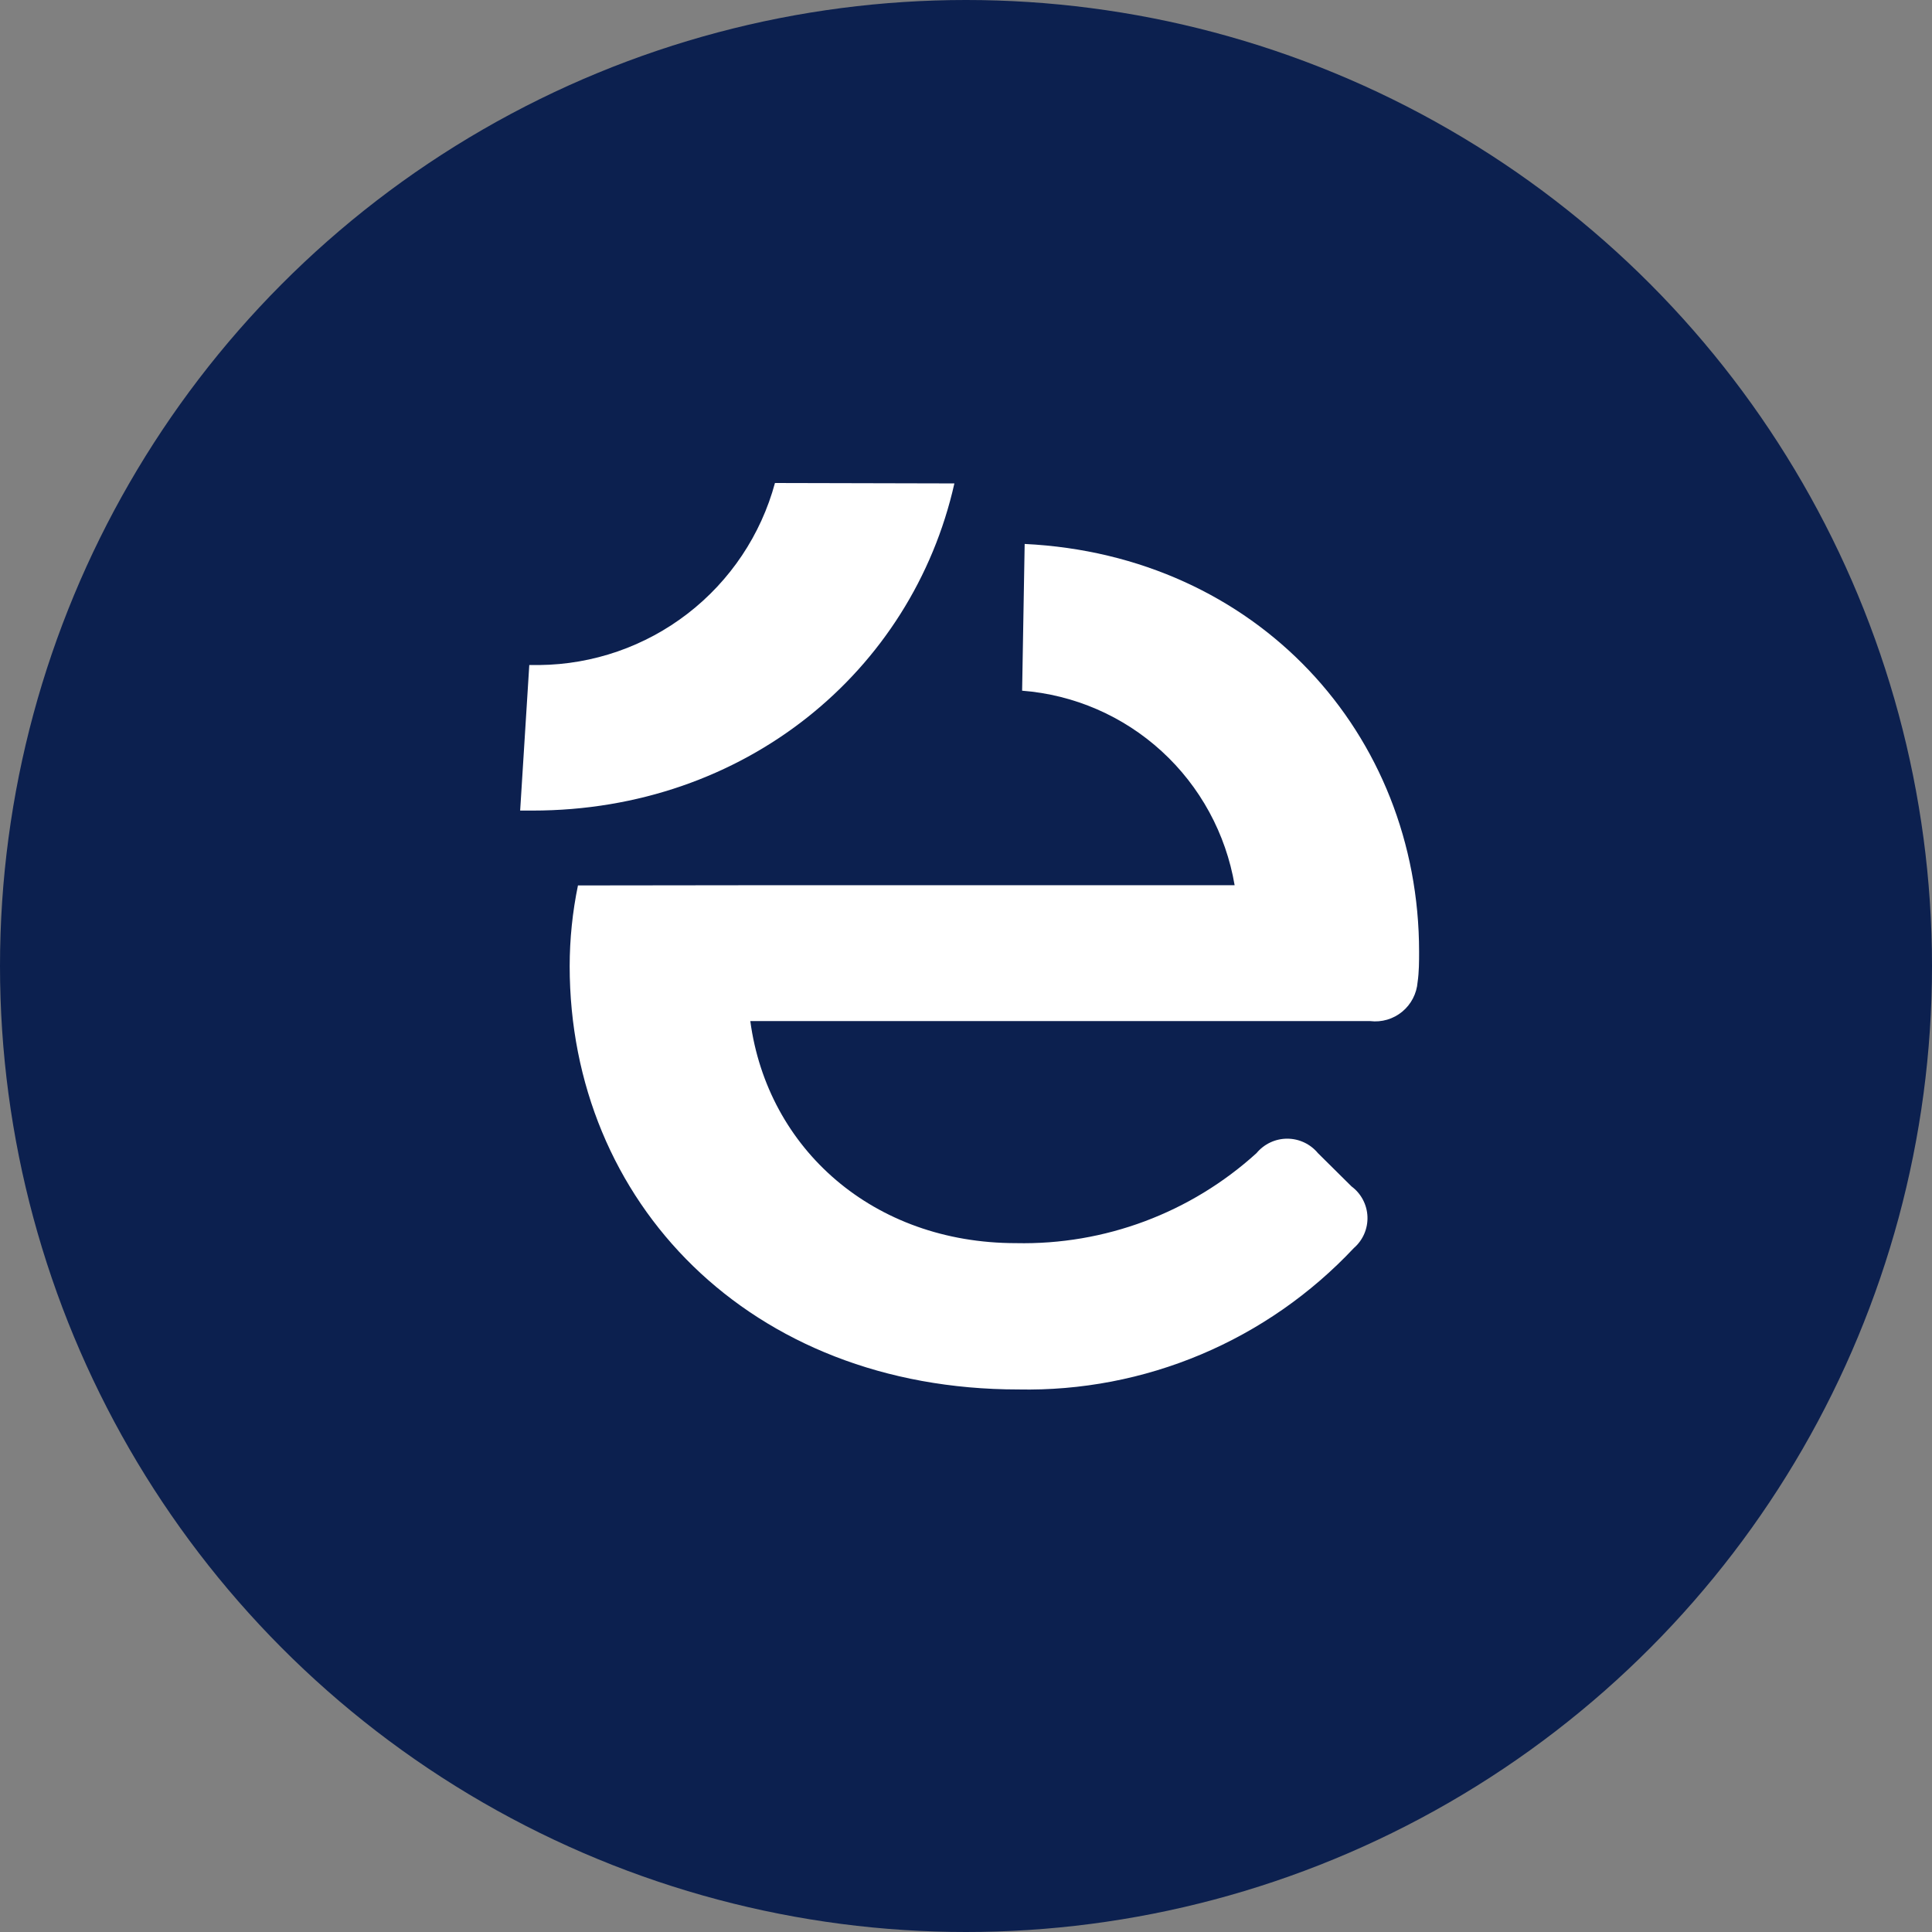
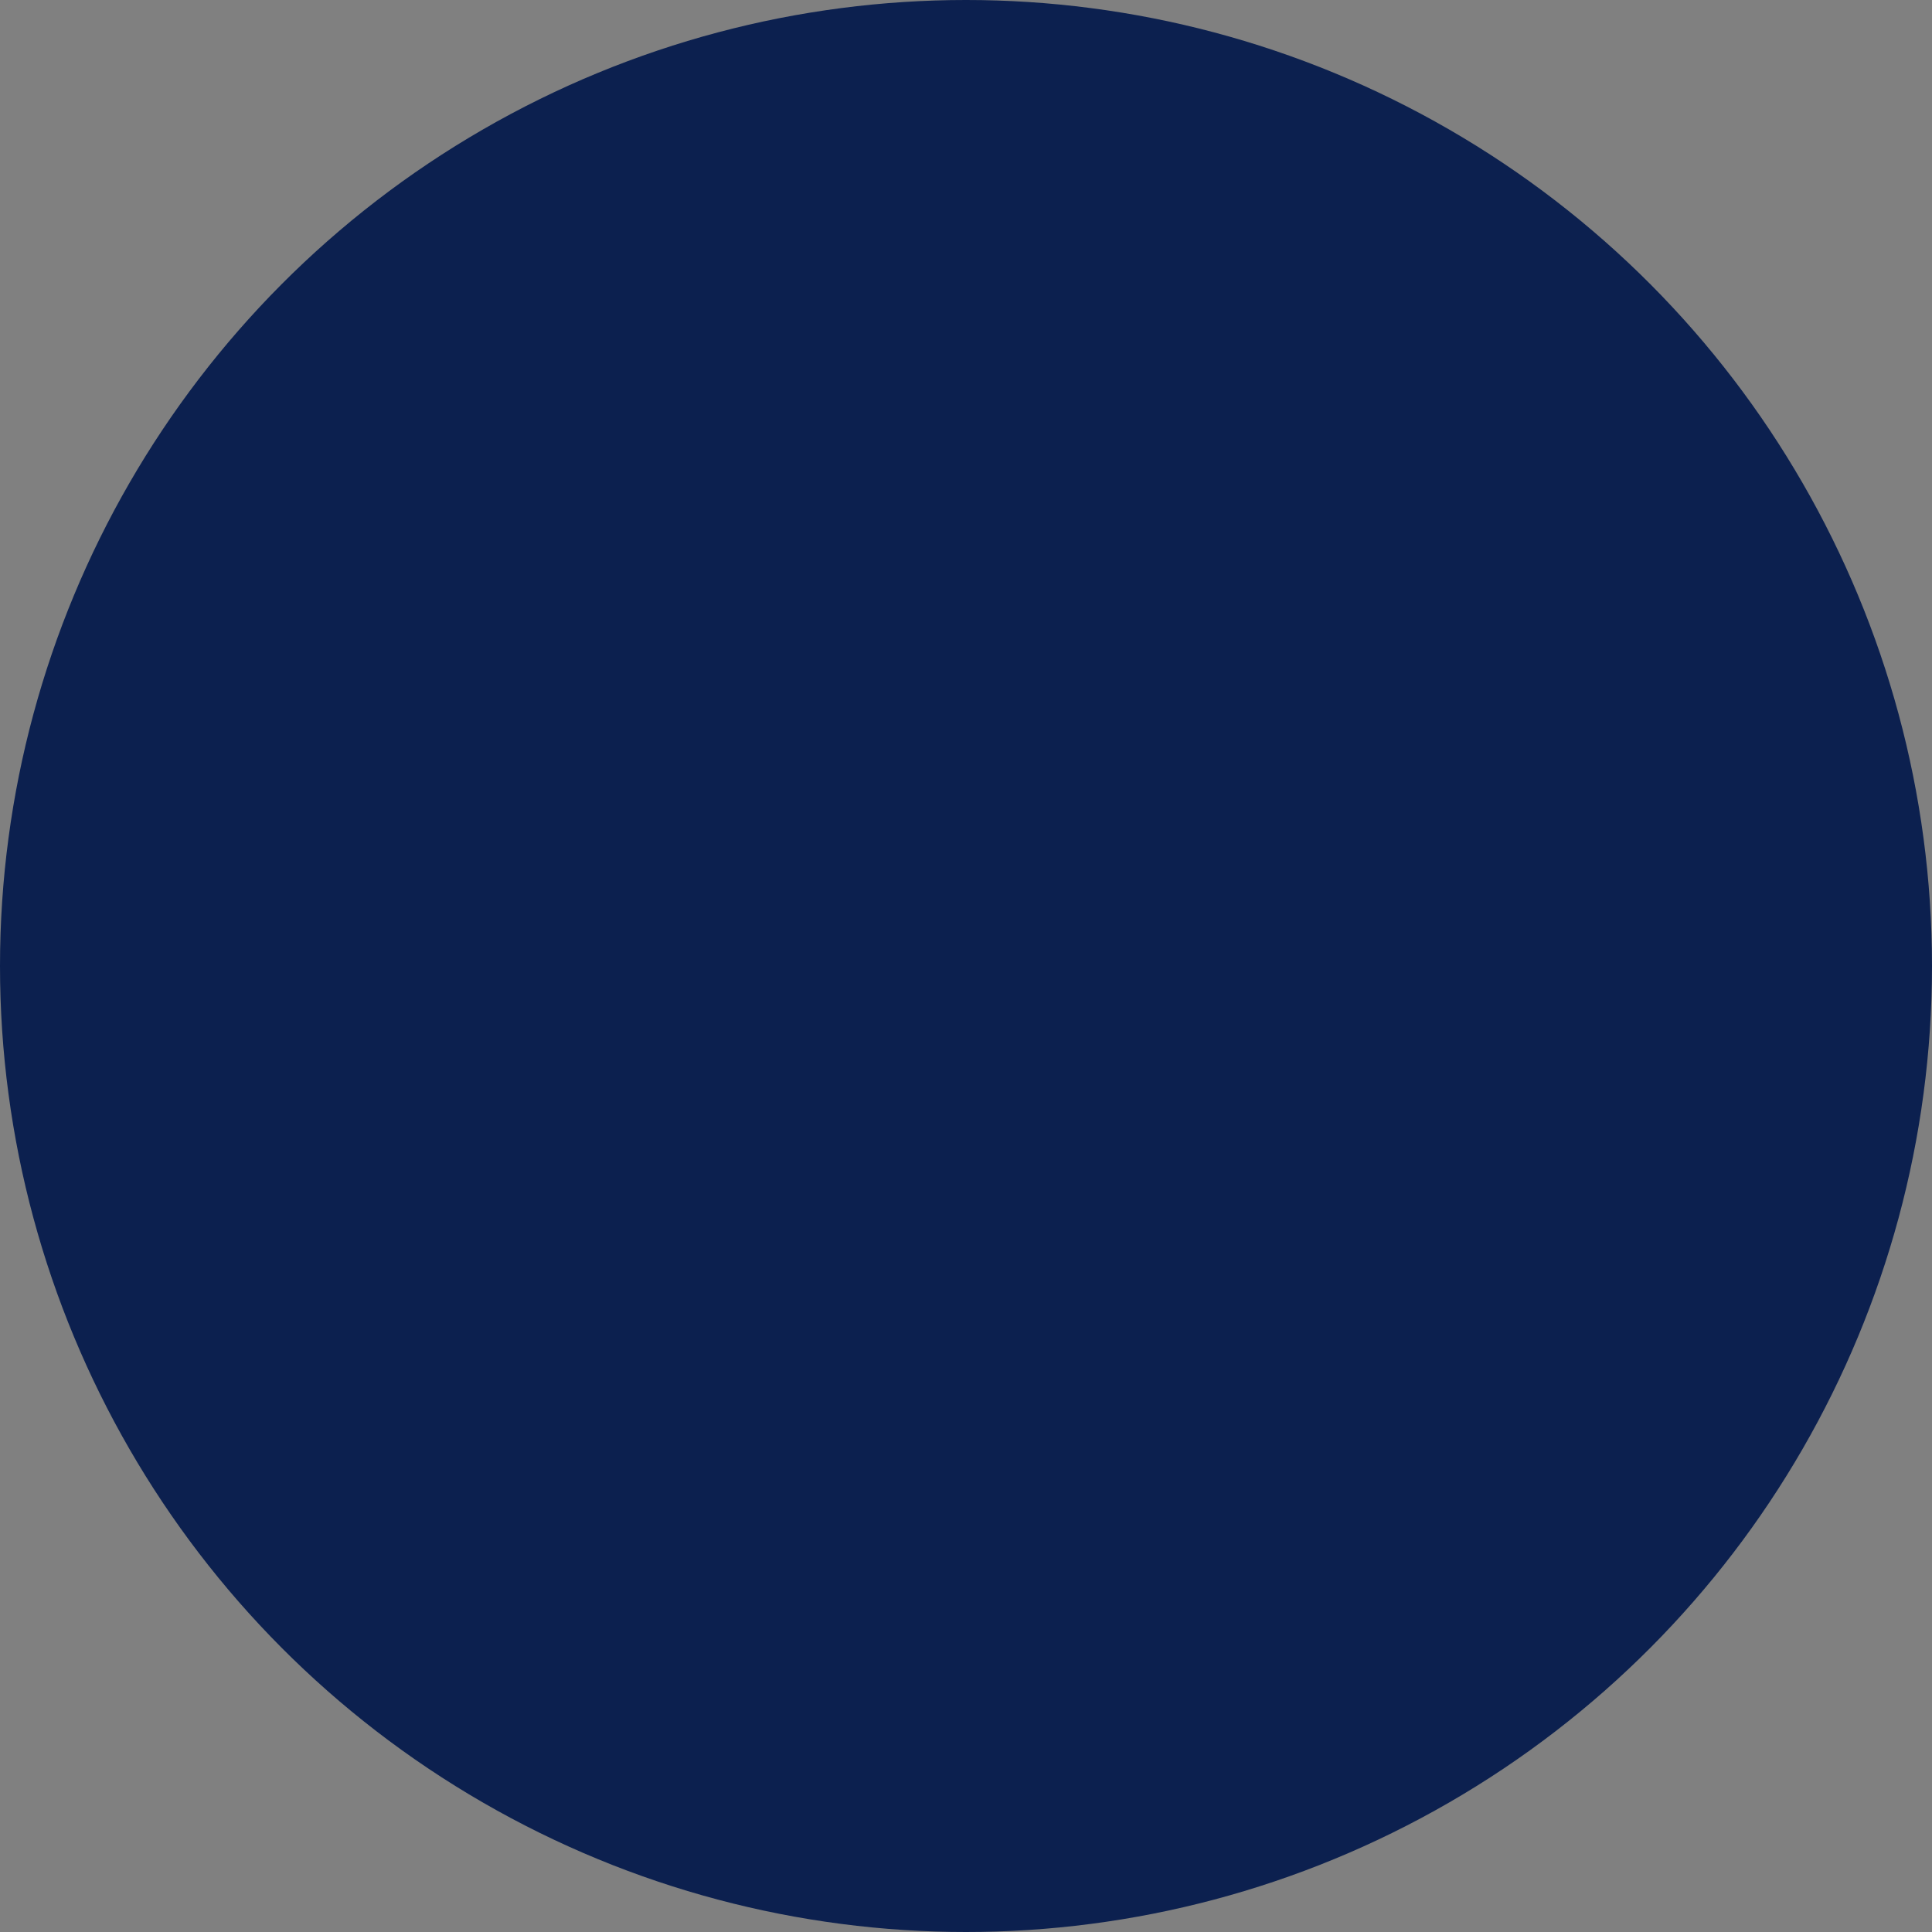
<svg xmlns="http://www.w3.org/2000/svg" width="260" height="260" viewBox="0 0 260 260" fill="none">
  <rect x="0" y="0" width="260" height="260" fill="#808080" stroke="none" />
  <circle cx="130" cy="130" r="130" fill="#0C204F" />
-   <path d="M72.572 89.498H71.229L70 109.084H71.657C100.233 109.084 122.75 90.354 128.437 65.057L104.291 65C102.398 71.979 98.275 78.149 92.549 82.571C86.823 86.994 79.808 89.426 72.572 89.498Z" fill="white" />
-   <path d="M101.717 119.129H166.151C164.973 112.191 161.519 105.846 156.337 101.103C151.156 96.36 144.544 93.49 137.552 92.951L137.895 73.202C169.154 74.723 190.975 98.749 190.975 128.085C190.975 129.32 190.975 130.812 190.775 132.161C190.715 132.932 190.5 133.683 190.143 134.369C189.787 135.054 189.296 135.661 188.701 136.151C188.105 136.642 187.417 137.007 186.677 137.224C185.938 137.441 185.162 137.506 184.397 137.414H100.973C103.29 154.637 117.532 167.296 136.722 167.296C148.659 167.558 160.243 163.223 169.096 155.183C169.601 154.574 170.233 154.084 170.947 153.748C171.661 153.412 172.44 153.238 173.229 153.238C174.018 153.238 174.797 153.412 175.511 153.748C176.225 154.084 176.857 154.574 177.362 155.183L181.88 159.66C182.52 160.134 183.045 160.746 183.416 161.451C183.788 162.156 183.997 162.935 184.027 163.732C184.057 164.529 183.908 165.323 183.591 166.054C183.274 166.785 182.797 167.435 182.195 167.956C176.411 174.12 169.404 178.999 161.626 182.277C153.848 185.555 145.471 187.16 137.037 186.987C100.887 186.987 76.664 161.756 76.664 130.008C76.669 126.363 77.043 122.728 77.779 119.158L101.717 119.129Z" fill="white" />
</svg>